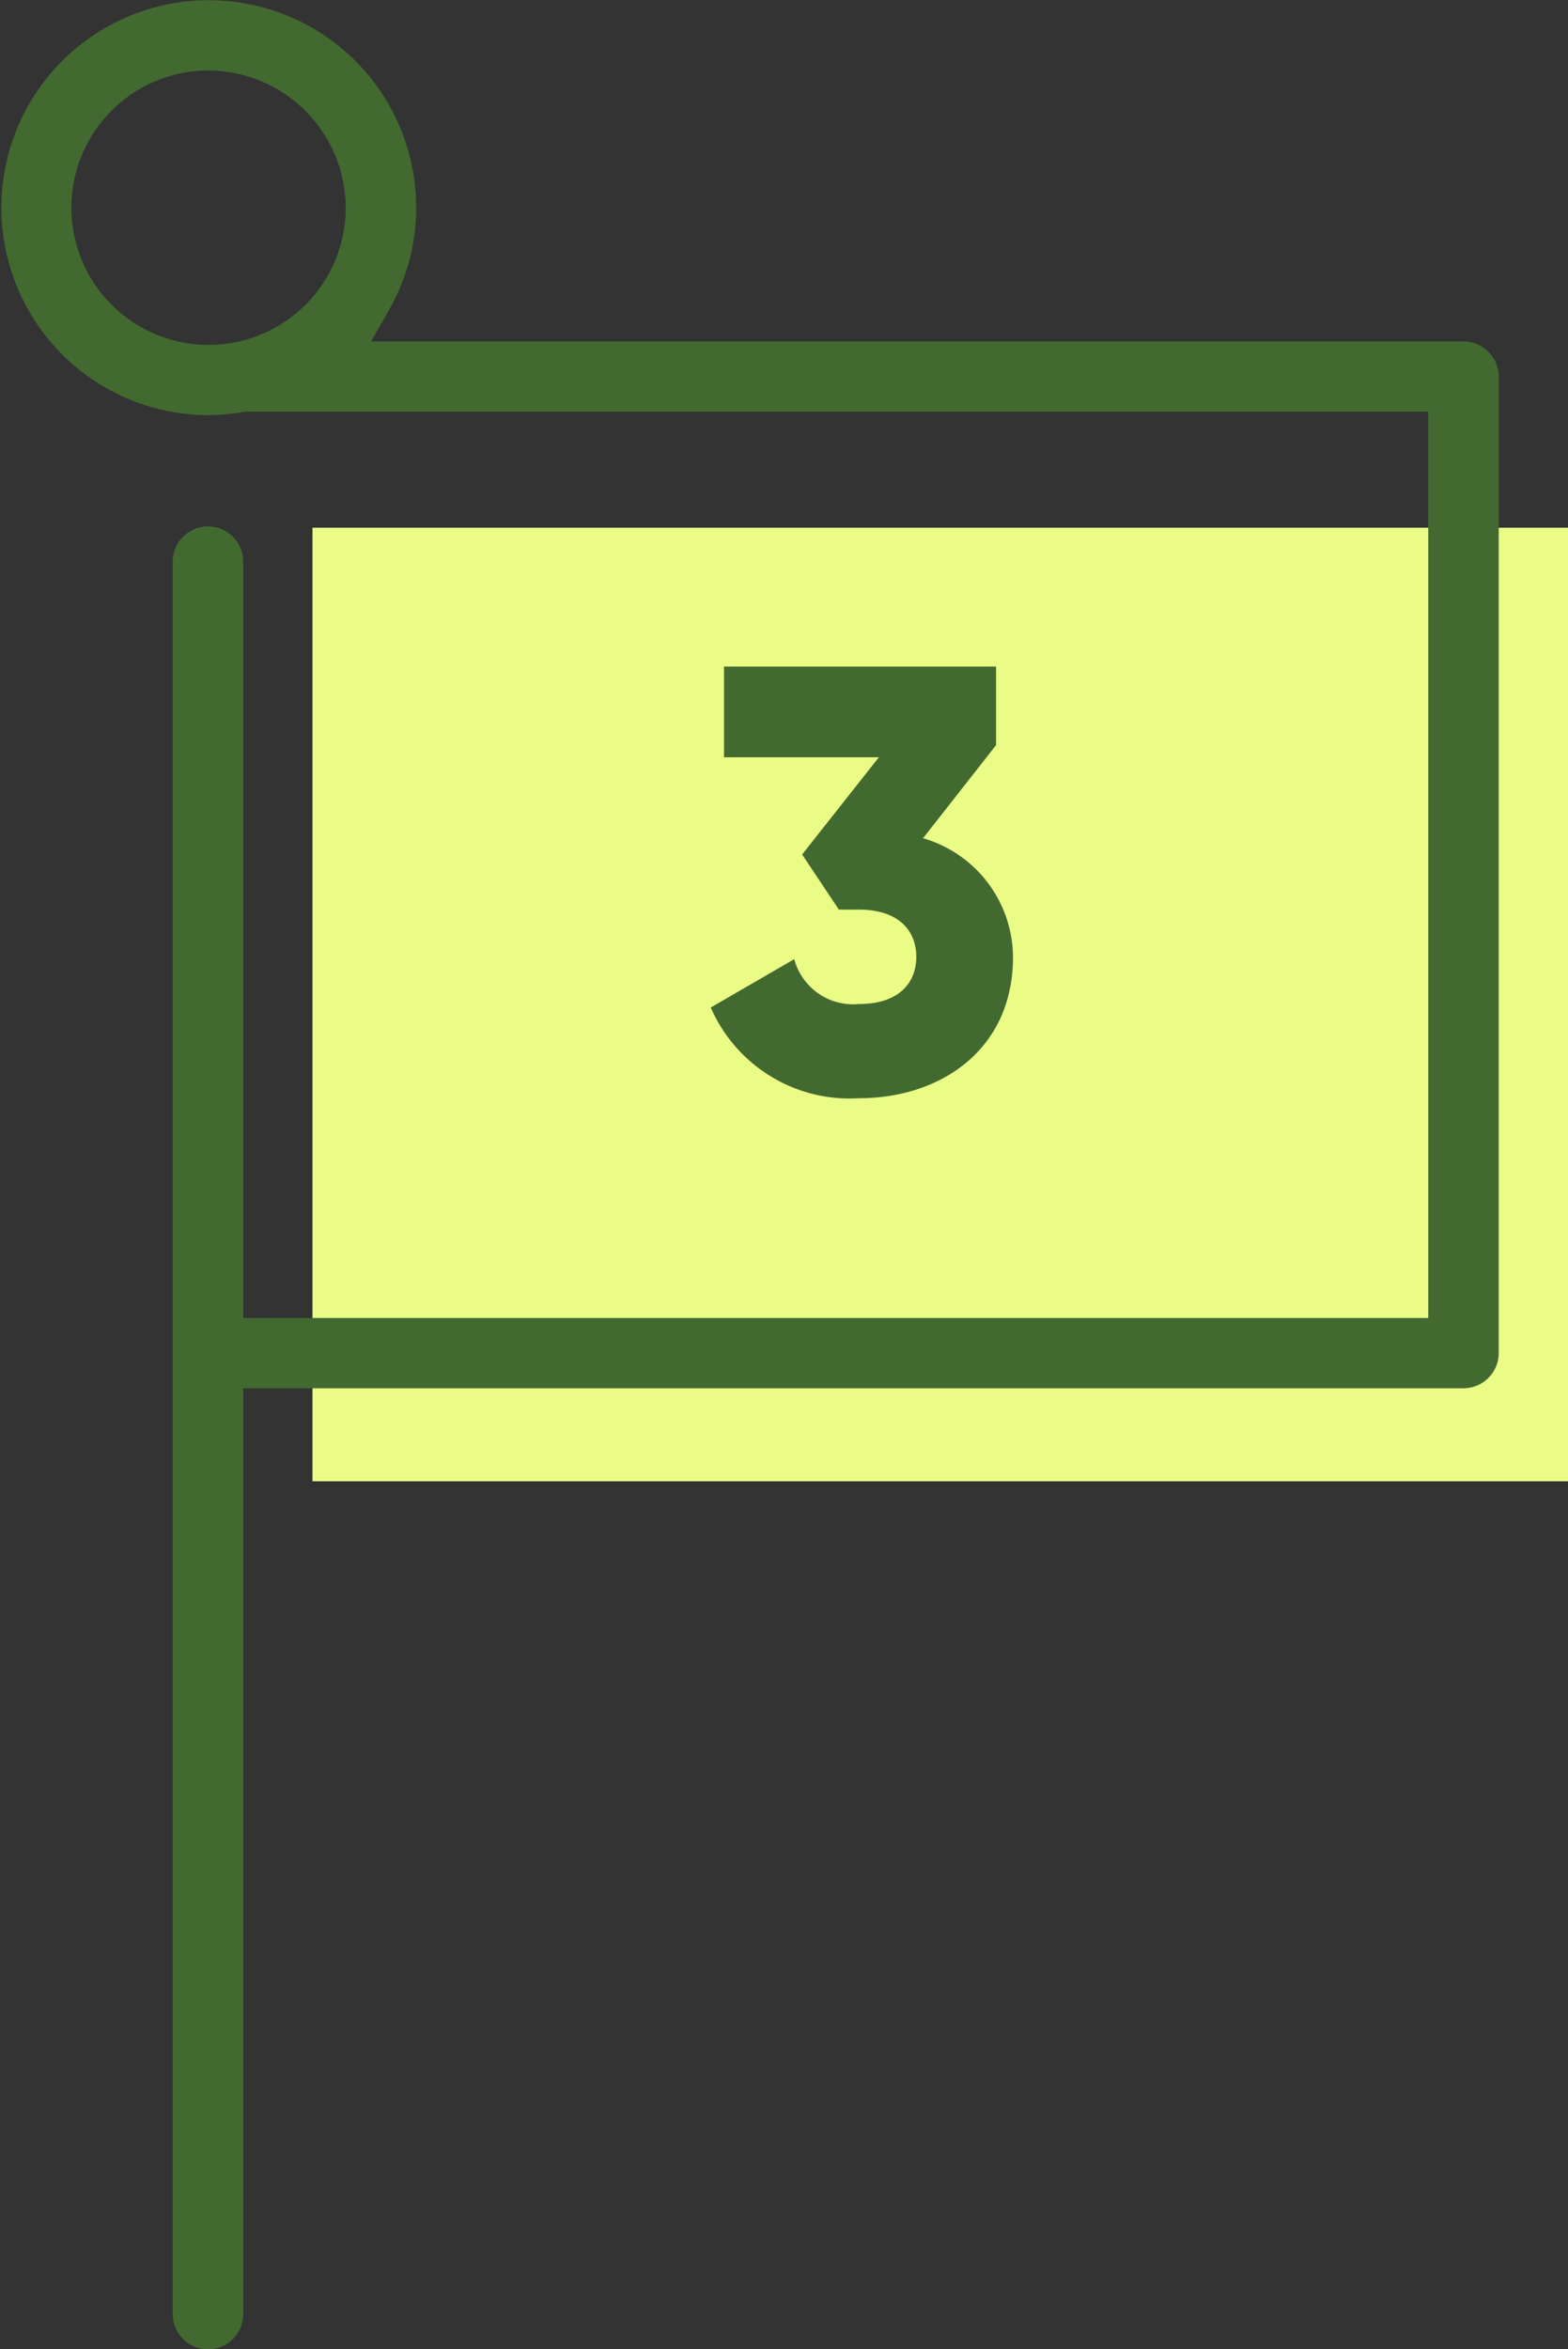
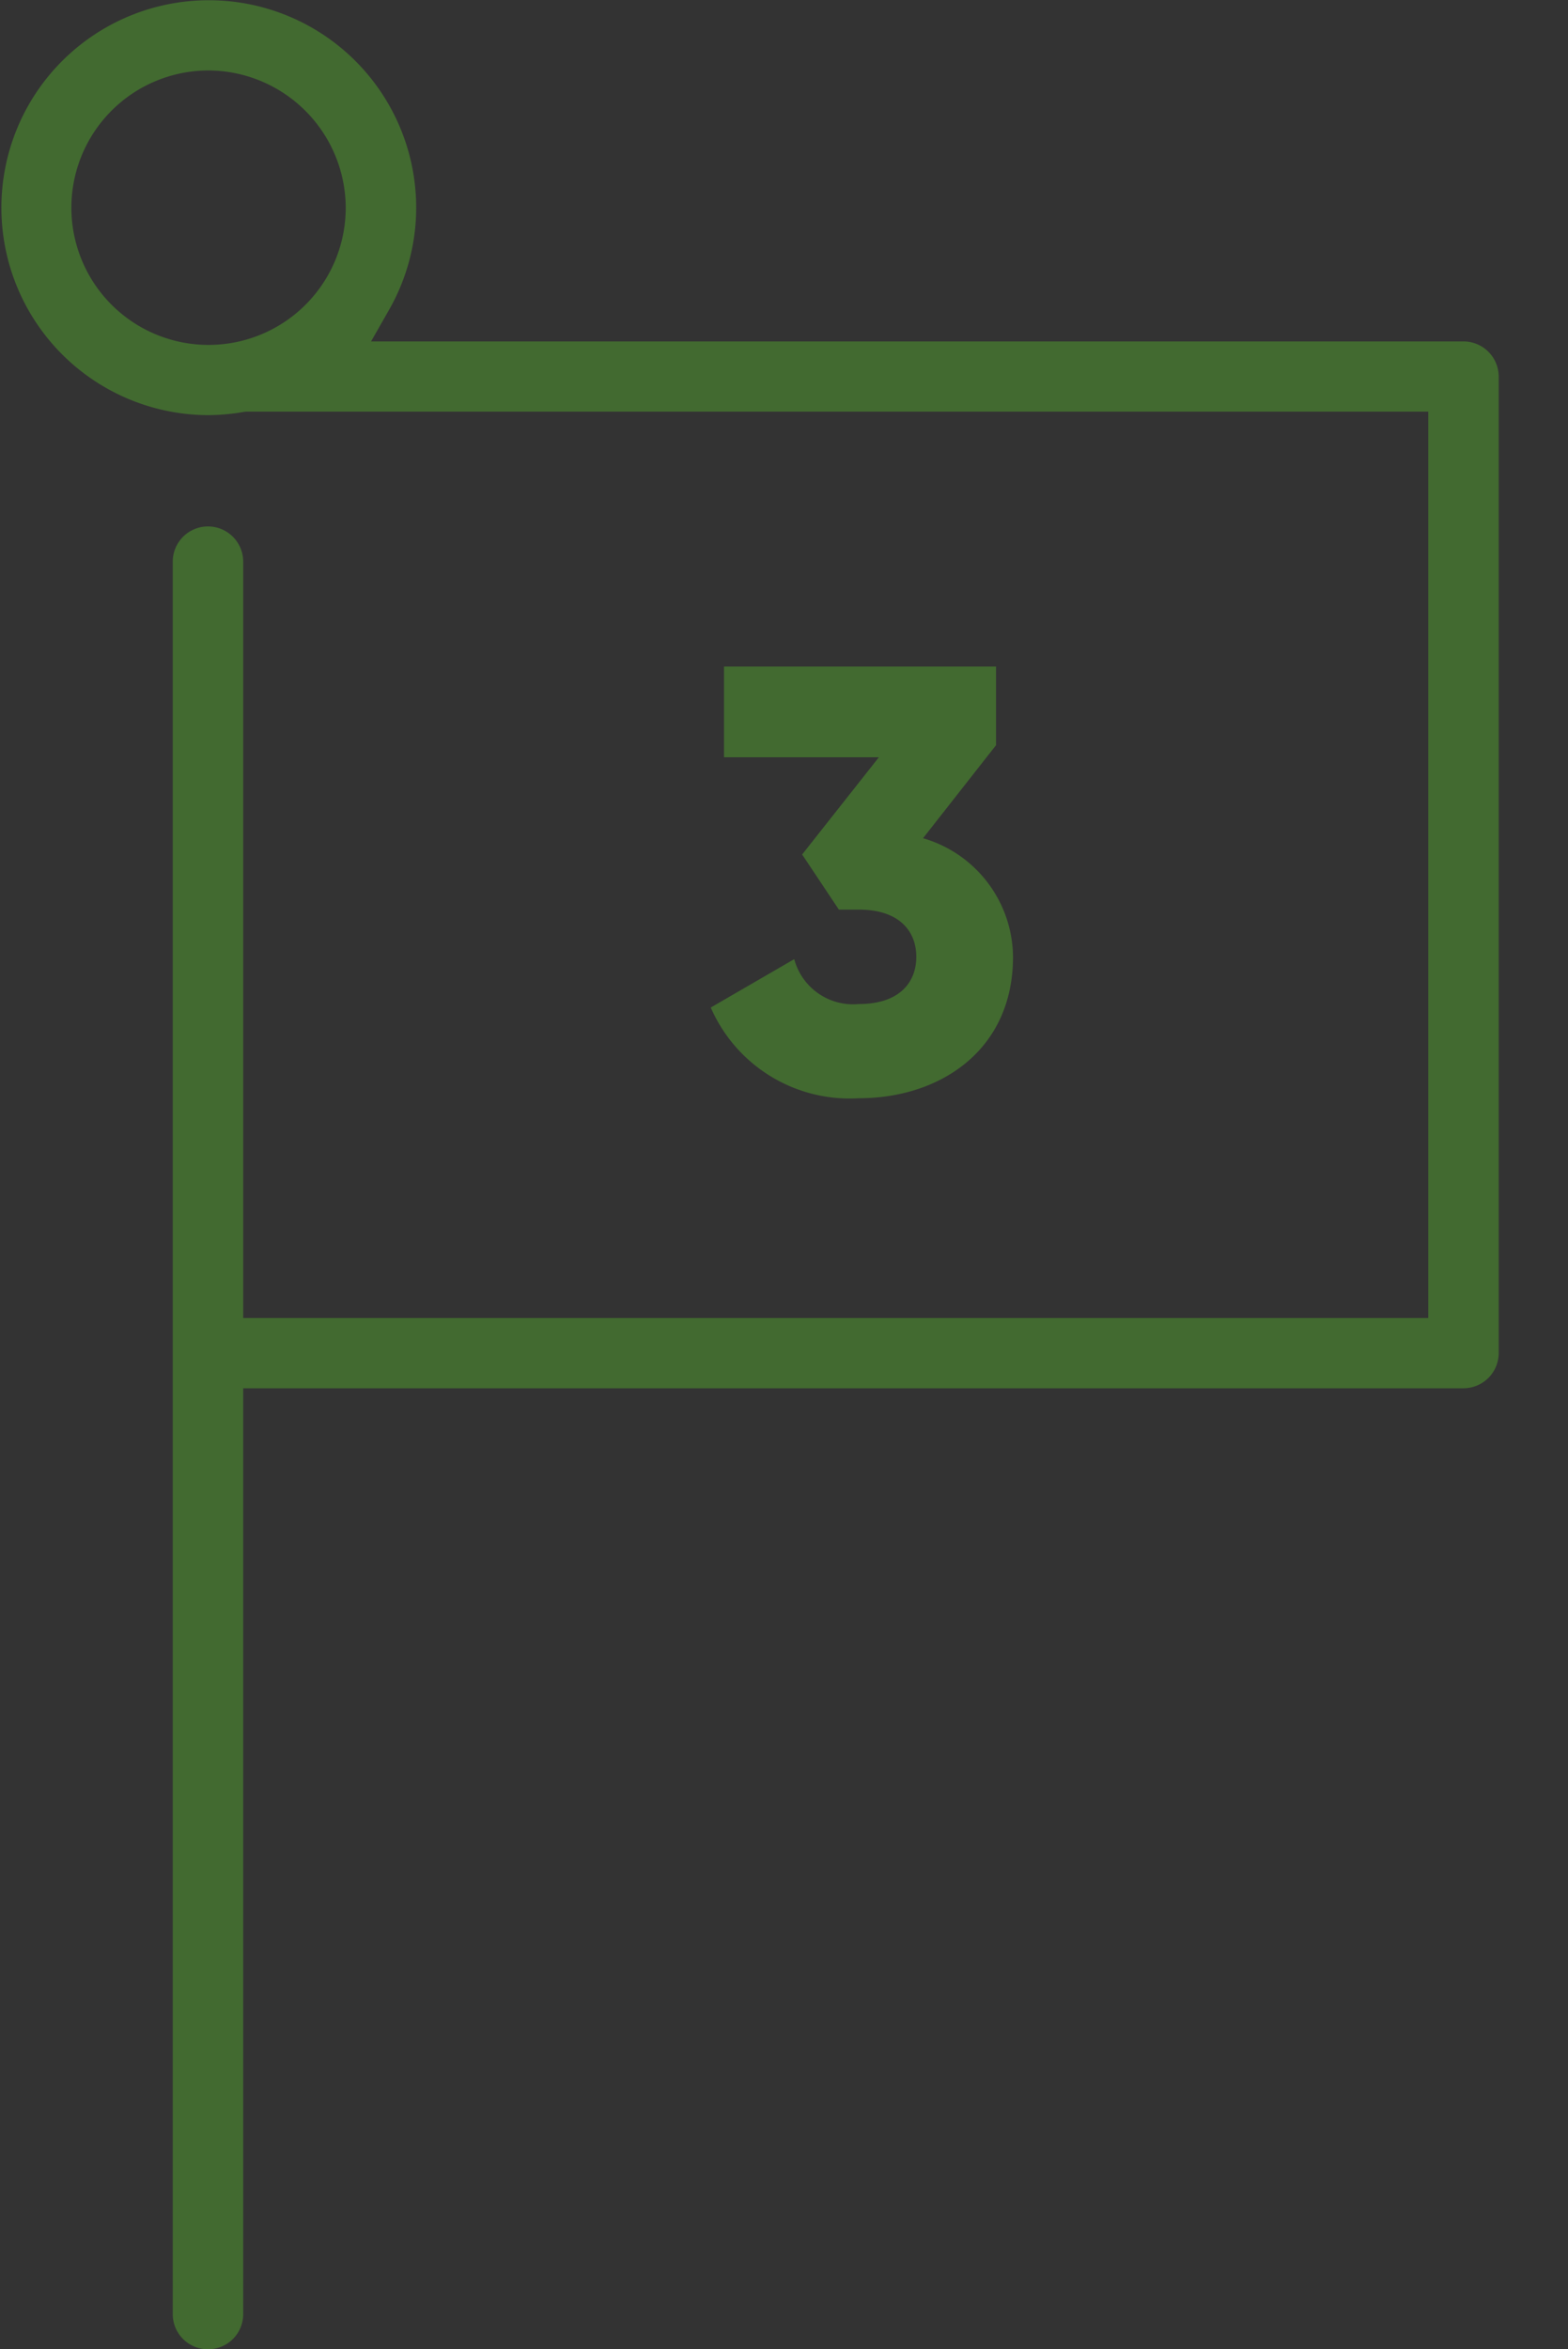
<svg xmlns="http://www.w3.org/2000/svg" id="flag-3.svg" width="67.44" height="101" viewBox="0 0 67.44 101">
  <rect x="0" y="0" width="67.44" height="101" fill="#333333" stroke="none" />
  <defs>
    <style>
      .cls-1 {
        fill: #eafc86;
      }

      .cls-2 {
        fill: #426a30;
        fill-rule: evenodd;
      }
    </style>
  </defs>
-   <rect id="長方形_5" data-name="長方形 5" class="cls-1" x="13.44" y="22.69" width="54" height="41" />
  <path id="flag" class="cls-2" d="M1076.51,1809.32a1.511,1.511,0,0,1-1.52-1.51v-75.35a1.515,1.515,0,0,1,3.03,0v32.52h50.97v-38.97h-50.87l-0.07.01a9.091,9.091,0,0,1-1.54.14,8.92,8.92,0,1,1,8.95-8.92,8.855,8.855,0,0,1-1.16,4.38l-0.78,1.37h46.98a1.517,1.517,0,0,1,1.52,1.51v41.99a1.517,1.517,0,0,1-1.52,1.51h-52.48v39.81A1.509,1.509,0,0,1,1076.51,1809.32Zm0-97.98a5.9,5.9,0,1,0,5.92,5.9A5.924,5.924,0,0,0,1076.51,1711.34Z" transform="translate(-1067.56 -1708.31)" />
  <path id="_3" data-name="3" class="cls-2" d="M1107.26,1744.35l3.14-4v-3.38h-11.7v3.9h6.66l-3.3,4.18,1.58,2.37h0.86c1.72,0,2.47.91,2.47,2.03s-0.75,2.03-2.47,2.03a2.62,2.62,0,0,1-2.78-1.93l-3.59,2.08a6.516,6.516,0,0,0,6.37,3.9c3.51,0,6.63-2.08,6.63-6.08A5.361,5.361,0,0,0,1107.26,1744.35Z" transform="translate(-1067.56 -1708.31)" />
</svg>